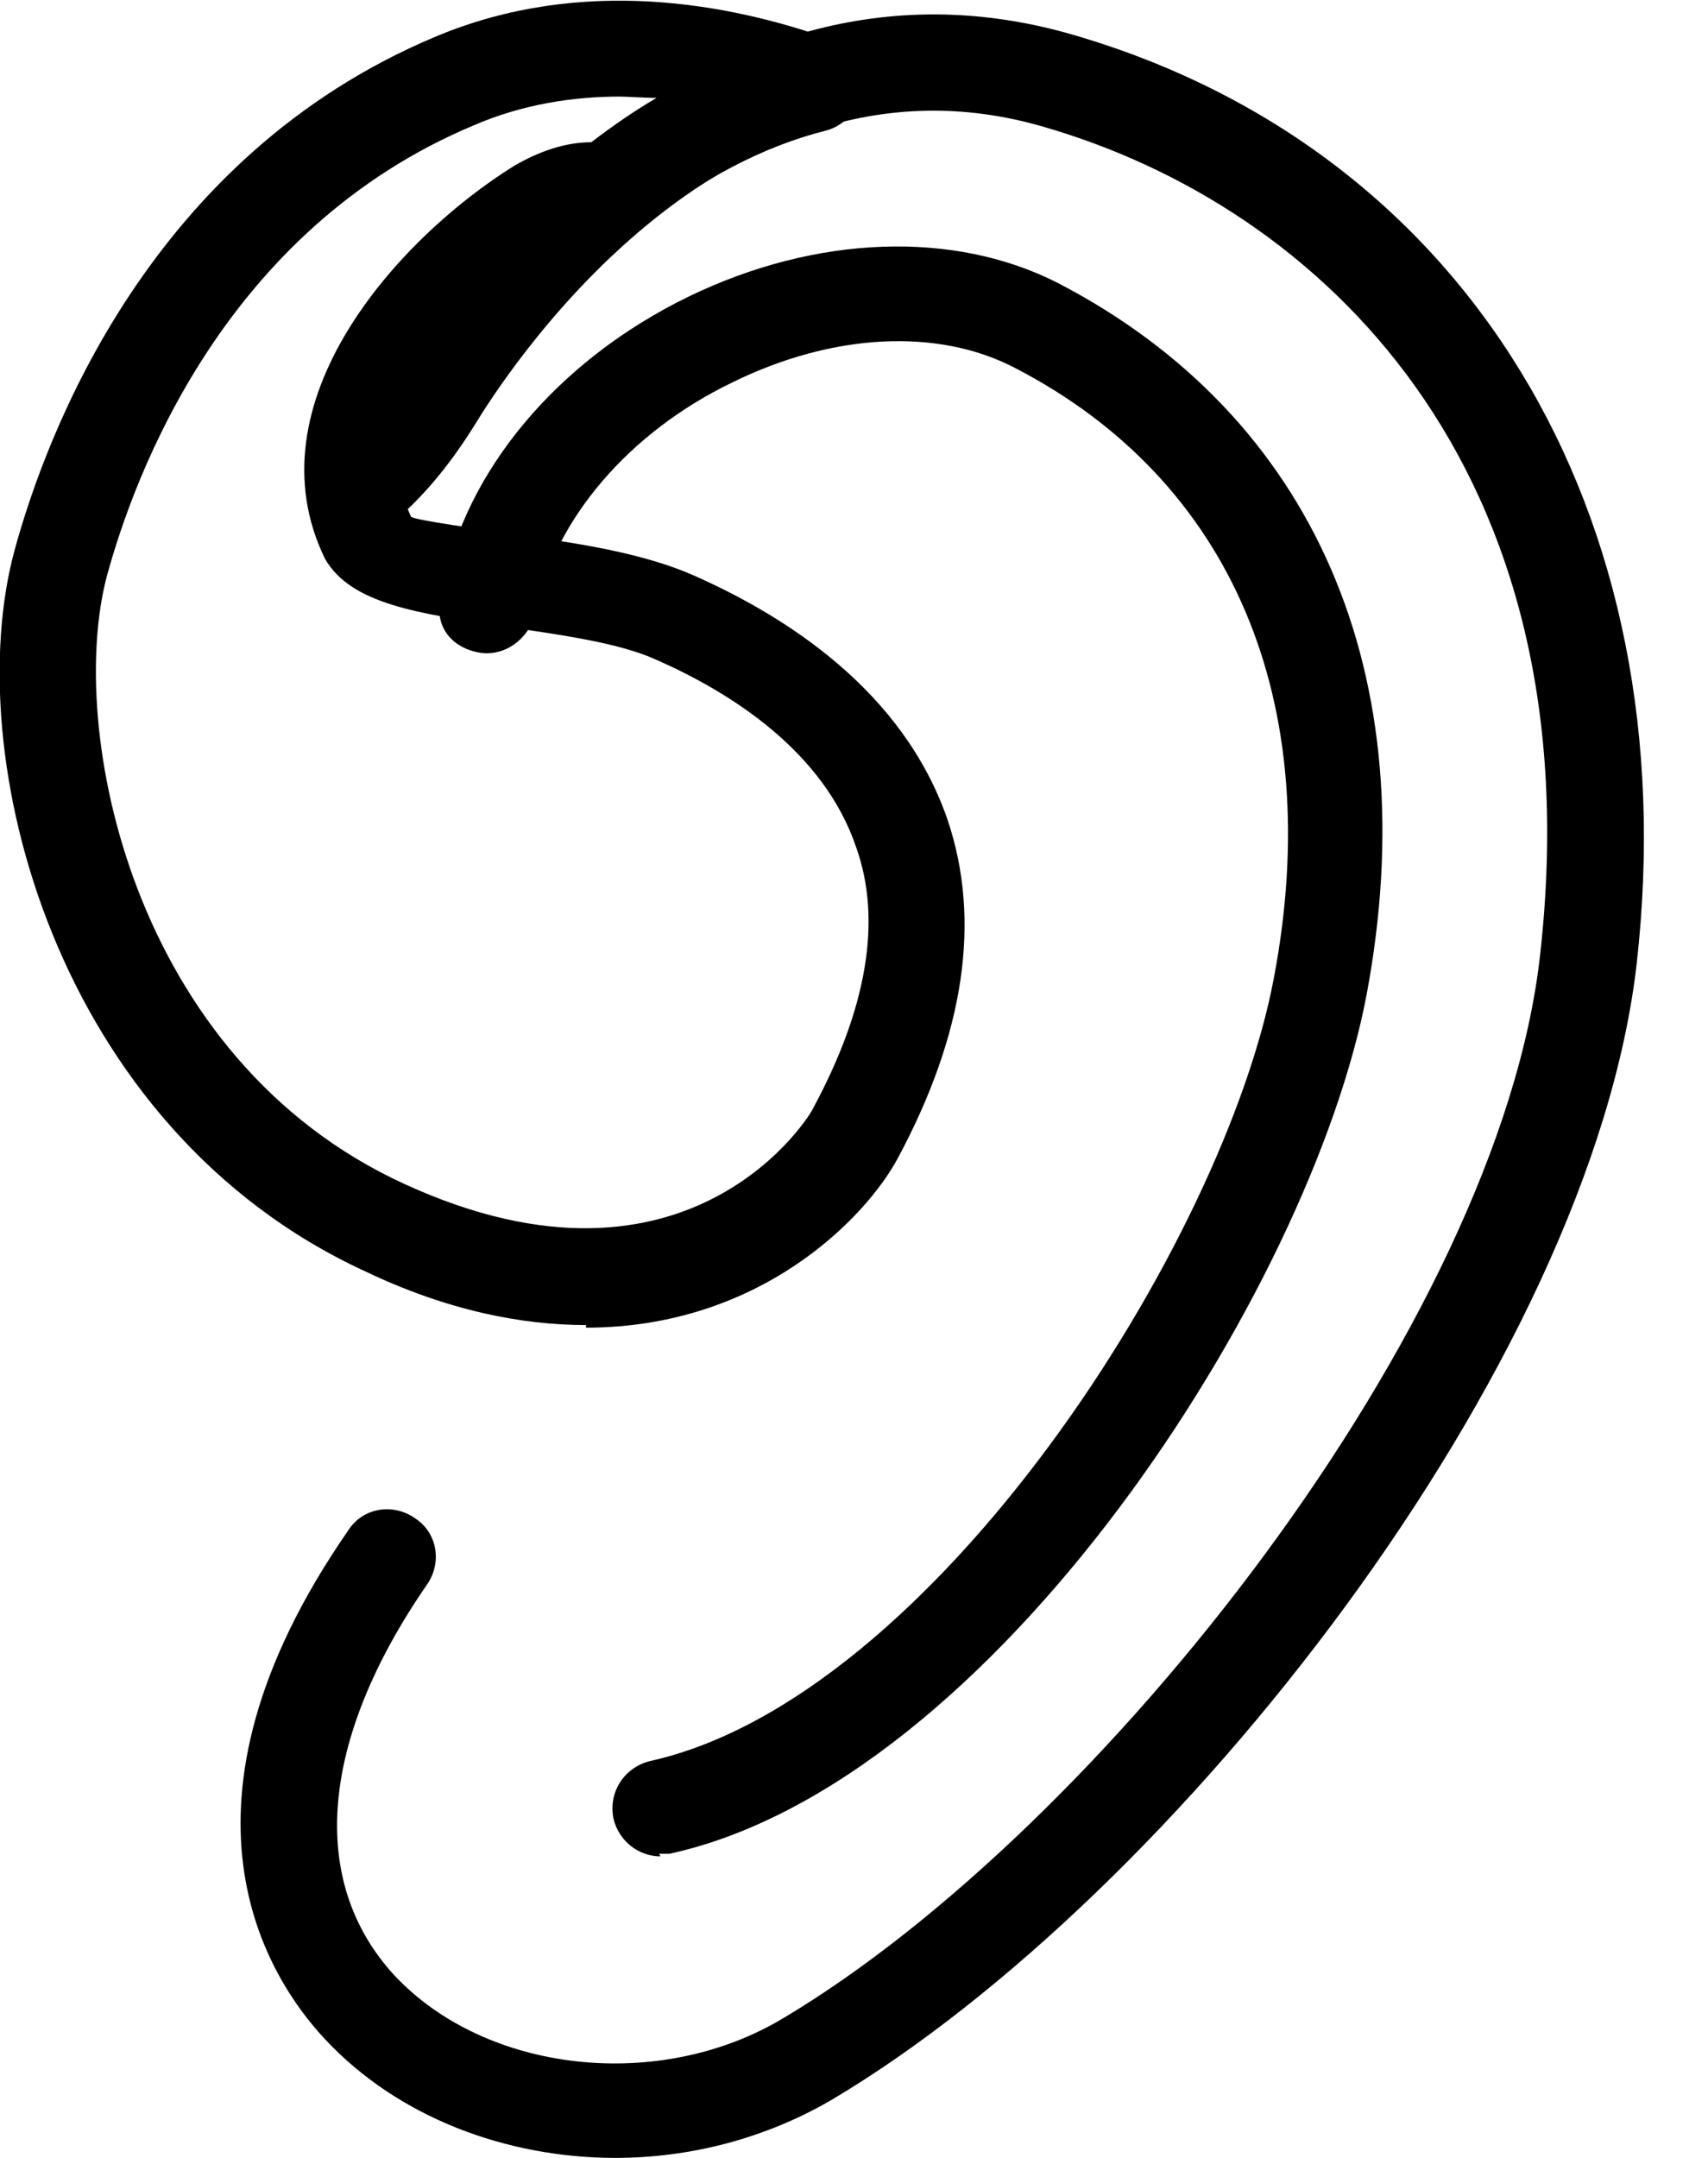
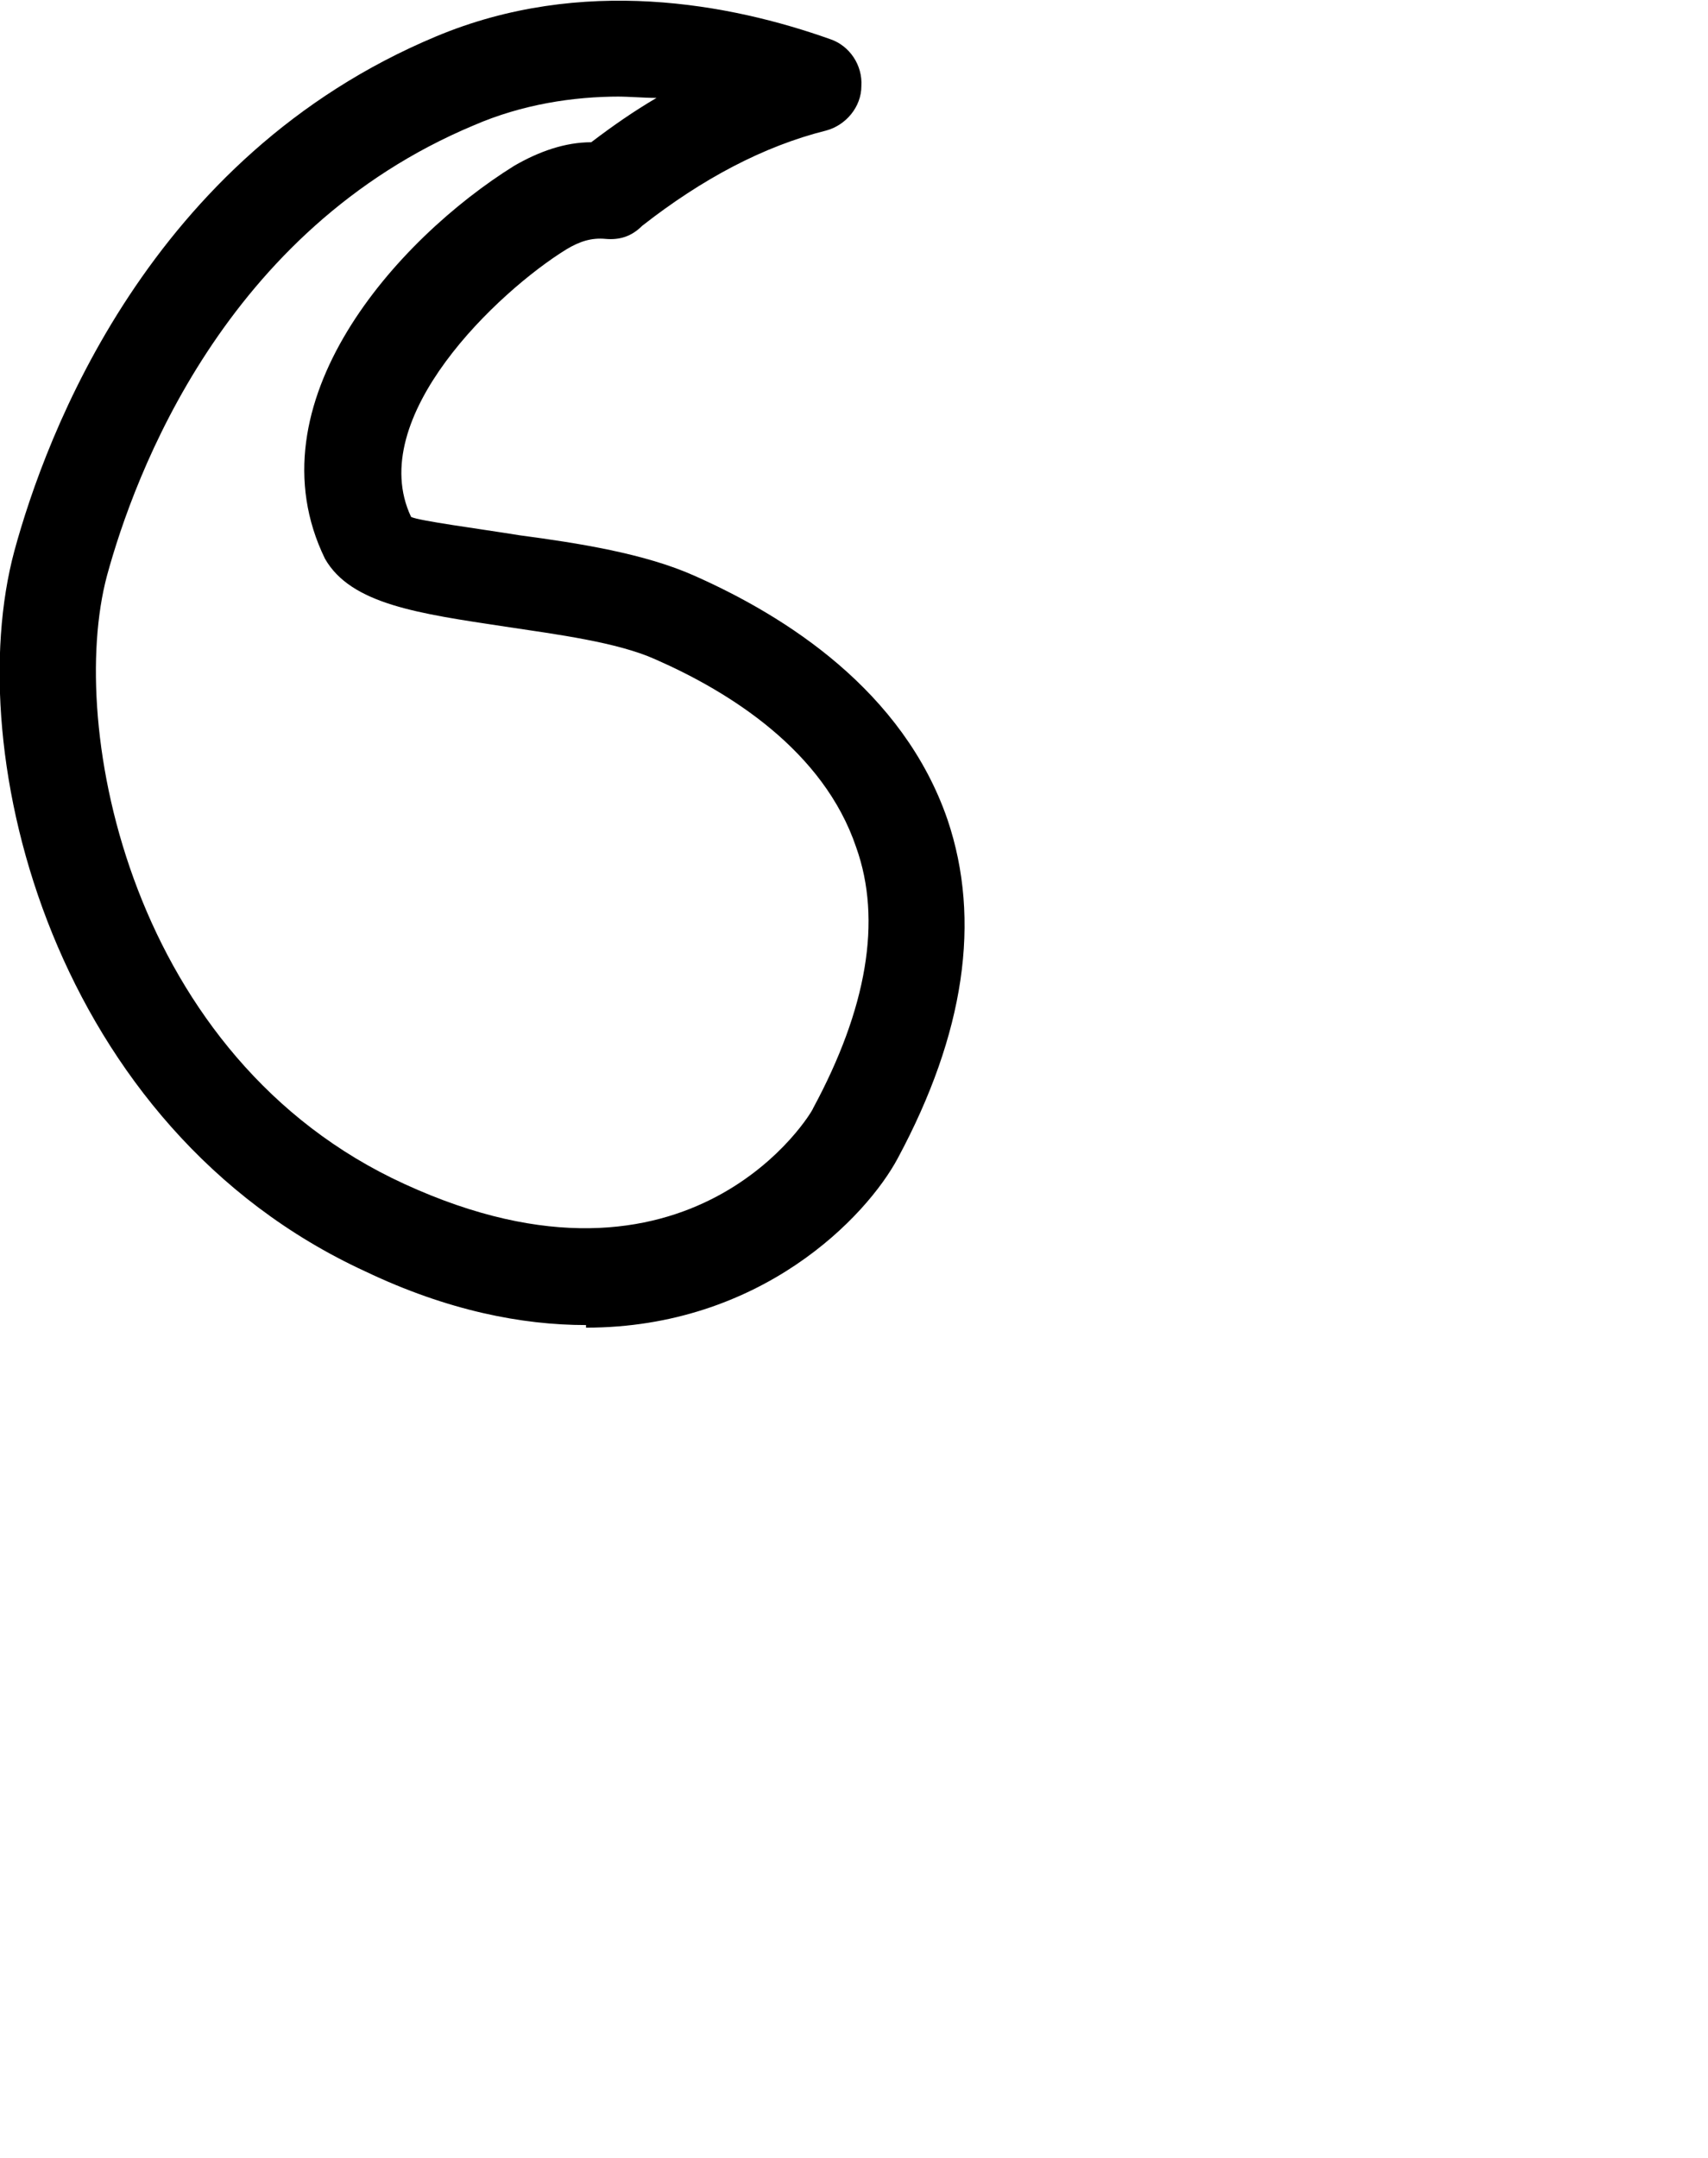
<svg xmlns="http://www.w3.org/2000/svg" fill="none" viewBox="0 0 19 24" height="24" width="19">
  <g clip-path="url(#clip0_3260_2445)">
-     <path fill="black" d="M7.347 20.646C7.1 20.646 6.882 20.472 6.824 20.225C6.766 19.935 6.94 19.659 7.231 19.586C10.381 18.889 13.619 13.822 14.171 10.875C14.752 7.811 13.706 5.343 11.296 4.095C10.439 3.644 9.263 3.703 8.145 4.254C6.998 4.806 6.171 5.779 5.968 6.781C5.909 7.071 5.648 7.303 5.343 7.26C5.053 7.216 4.85 6.998 4.893 6.708C4.893 6.708 4.922 6.577 4.922 6.563C5.169 5.242 6.2 4.007 7.666 3.296C9.075 2.614 10.614 2.555 11.775 3.151C14.621 4.632 15.87 7.506 15.202 11.064C14.577 14.36 11.049 19.833 7.448 20.617C7.405 20.617 7.376 20.617 7.332 20.617L7.347 20.646Z" />
-     <path fill="black" d="M6.853 24C5.633 24 4.428 23.55 3.615 22.679C2.976 21.996 1.742 20.094 3.877 17.016C4.036 16.77 4.37 16.712 4.617 16.886C4.864 17.045 4.922 17.379 4.748 17.626C3.557 19.354 3.426 20.922 4.385 21.967C5.401 23.056 7.332 23.274 8.711 22.447C12.225 20.356 16.682 14.722 17.133 10.614C17.742 5.183 14.679 2.294 11.601 1.408C8 0.363 5.561 4.269 5.285 4.719C5.024 5.14 4.748 5.474 4.472 5.721C4.254 5.909 3.906 5.88 3.717 5.648C3.528 5.416 3.557 5.082 3.789 4.893C3.92 4.777 4.123 4.574 4.37 4.167C4.675 3.644 7.521 -0.871 11.906 0.378C16.305 1.641 18.773 5.691 18.207 10.715C17.699 15.187 13.067 21.082 9.263 23.347C8.523 23.782 7.681 24 6.838 24H6.853Z" />
    <path fill="black" d="M6.519 14.737C5.807 14.737 4.98 14.577 4.065 14.141C0.595 12.544 -0.45 8.392 0.16 6.127C0.508 4.849 1.655 1.742 4.849 0.406C6.475 -0.276 8.131 0.043 9.234 0.435C9.452 0.508 9.597 0.726 9.582 0.958C9.582 1.19 9.408 1.394 9.19 1.452C8.494 1.626 7.811 1.989 7.143 2.512C7.027 2.628 6.896 2.671 6.737 2.657C6.577 2.642 6.446 2.686 6.301 2.773C5.546 3.238 4.051 4.646 4.573 5.749C4.66 5.793 5.328 5.88 5.778 5.953C6.432 6.04 7.172 6.156 7.724 6.403C8.74 6.853 10.047 7.68 10.541 9.118C10.918 10.236 10.729 11.499 9.989 12.878C9.641 13.532 8.464 14.766 6.519 14.766V14.737ZM6.896 1.074C6.374 1.074 5.807 1.161 5.27 1.394C2.497 2.555 1.495 5.285 1.19 6.403C0.74 8.087 1.452 11.775 4.501 13.169C7.695 14.635 9.045 12.355 9.045 12.326C9.641 11.223 9.815 10.236 9.524 9.423C9.161 8.348 8.116 7.695 7.288 7.332C6.867 7.143 6.199 7.056 5.619 6.969C4.66 6.824 3.905 6.722 3.615 6.214C2.773 4.486 4.414 2.657 5.72 1.844C5.996 1.684 6.287 1.582 6.577 1.582C6.824 1.394 7.056 1.234 7.303 1.089C7.158 1.089 7.013 1.074 6.853 1.074H6.896Z" />
  </g>
  <defs>
    <clipPath id="clip0_3260_2445">
      <rect fill="white" height="24" width="18.294" />
    </clipPath>
  </defs>
</svg>